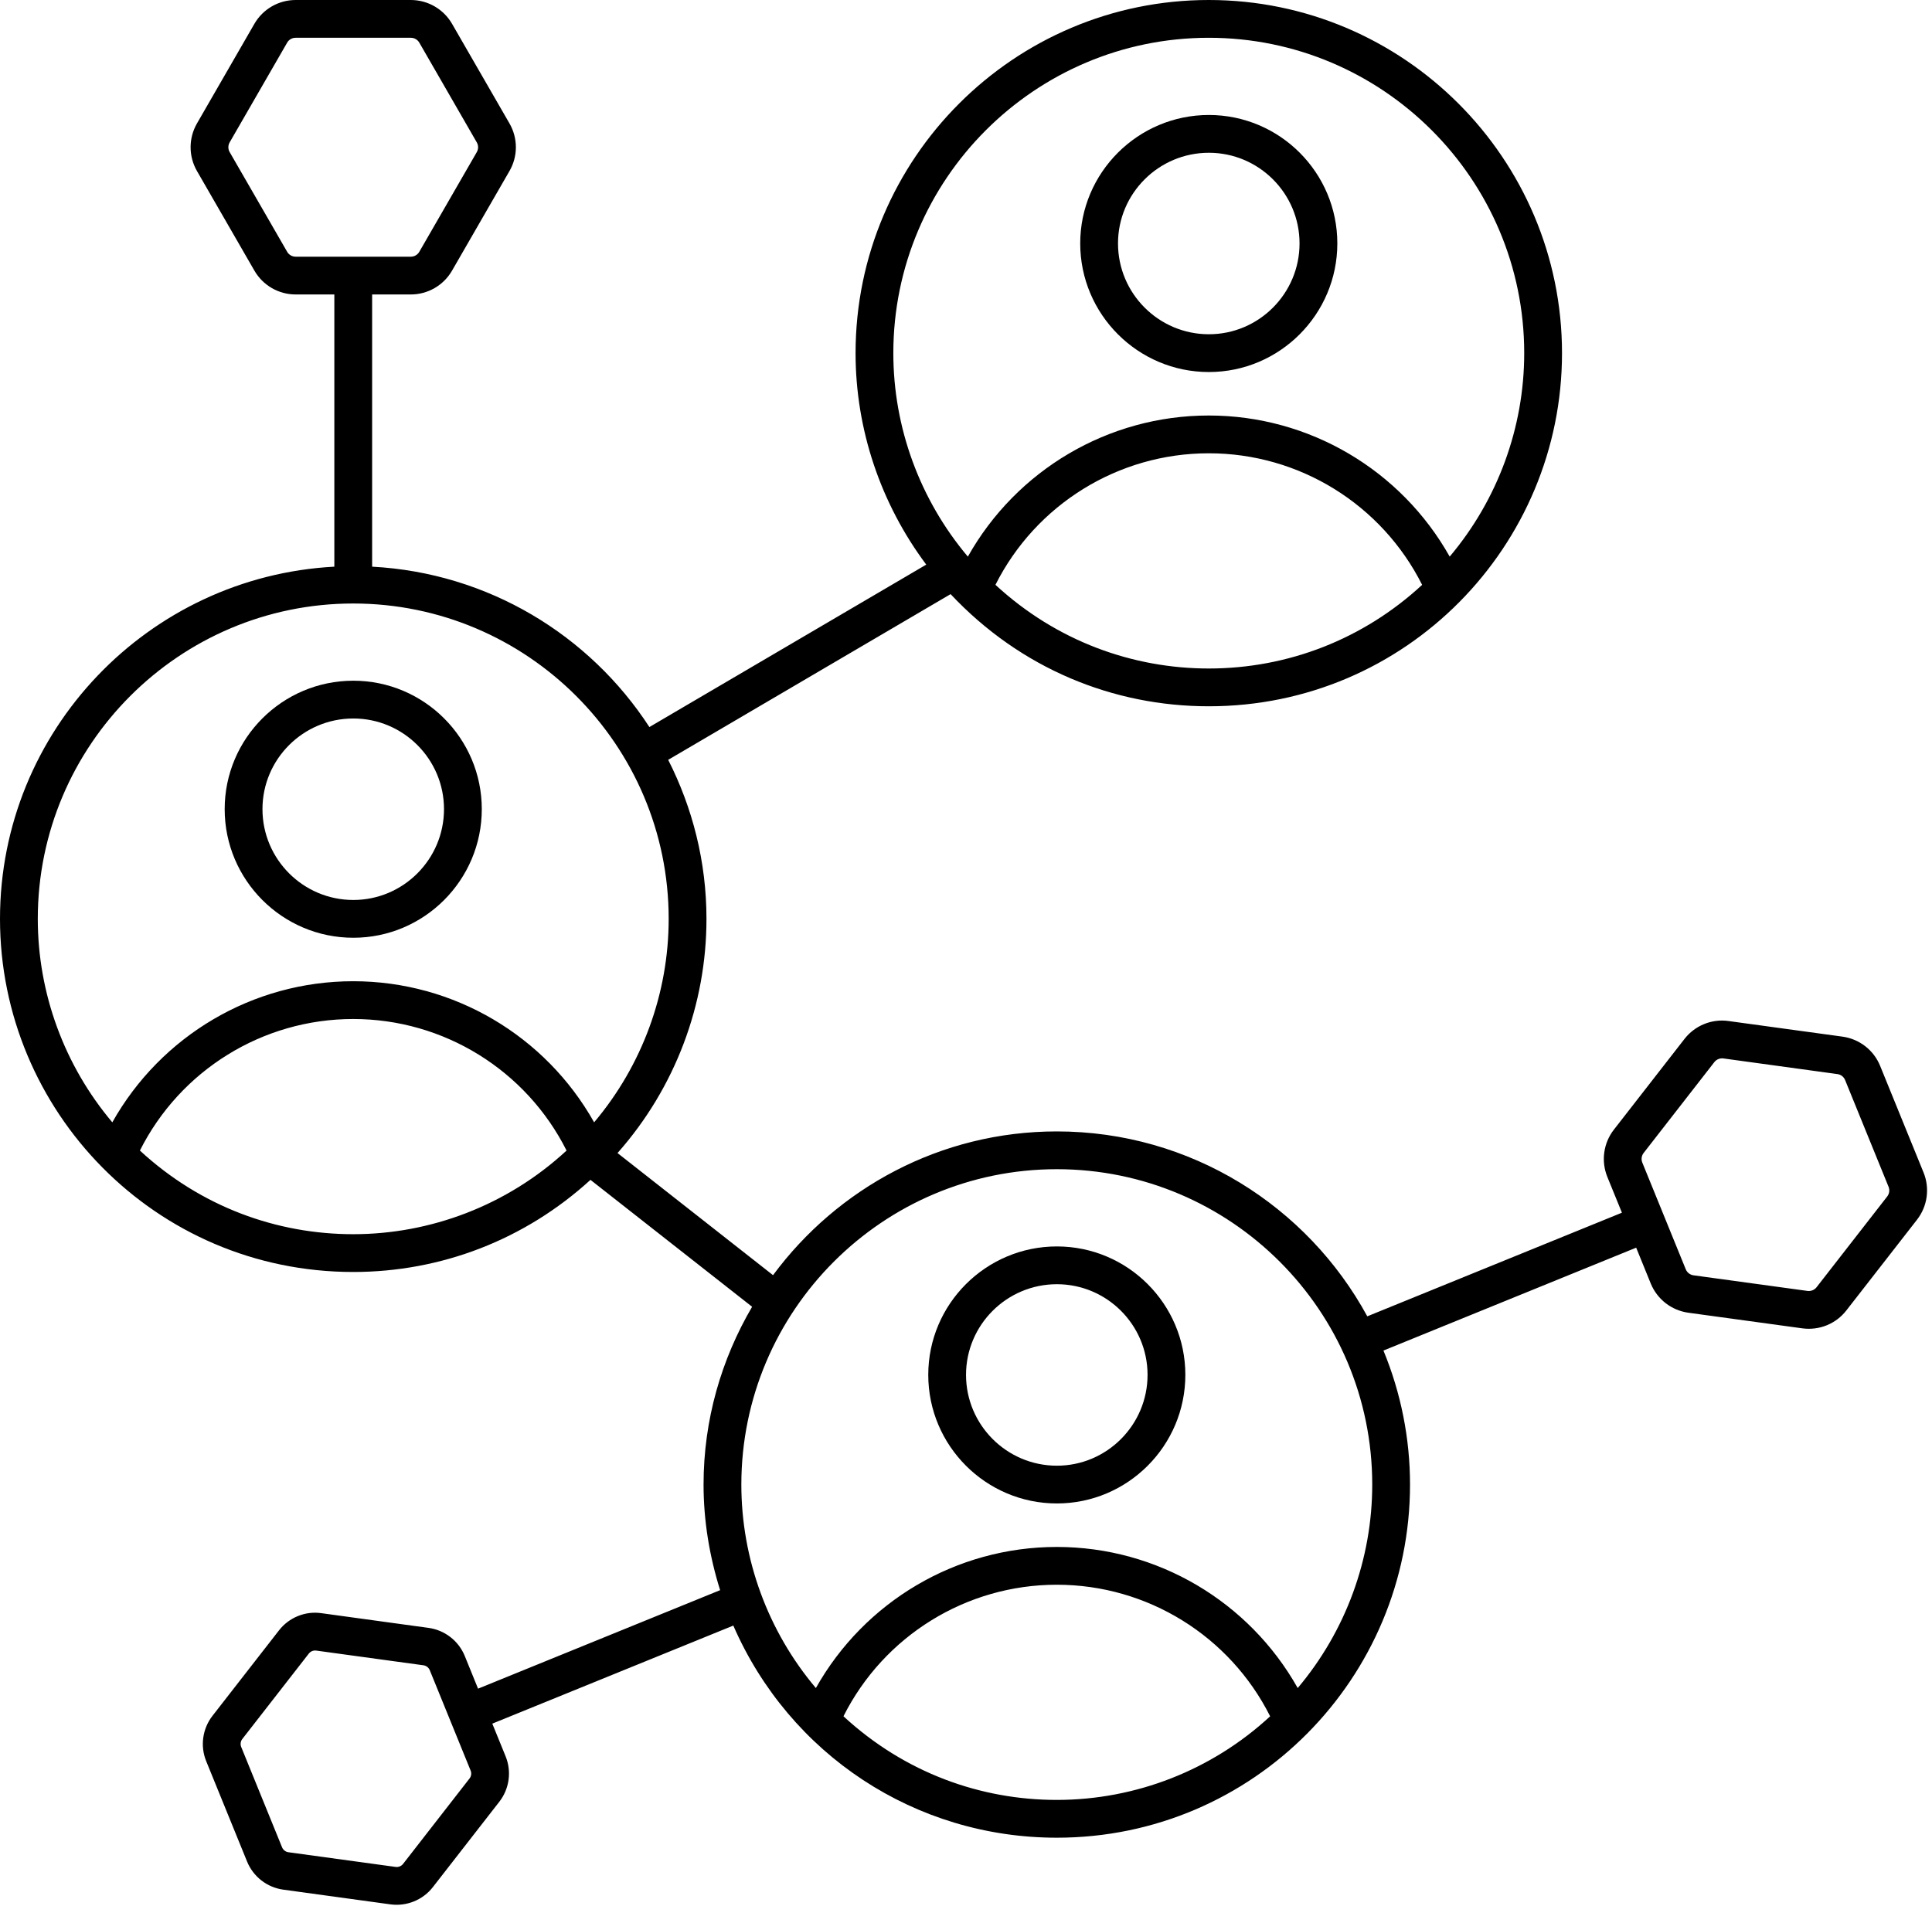
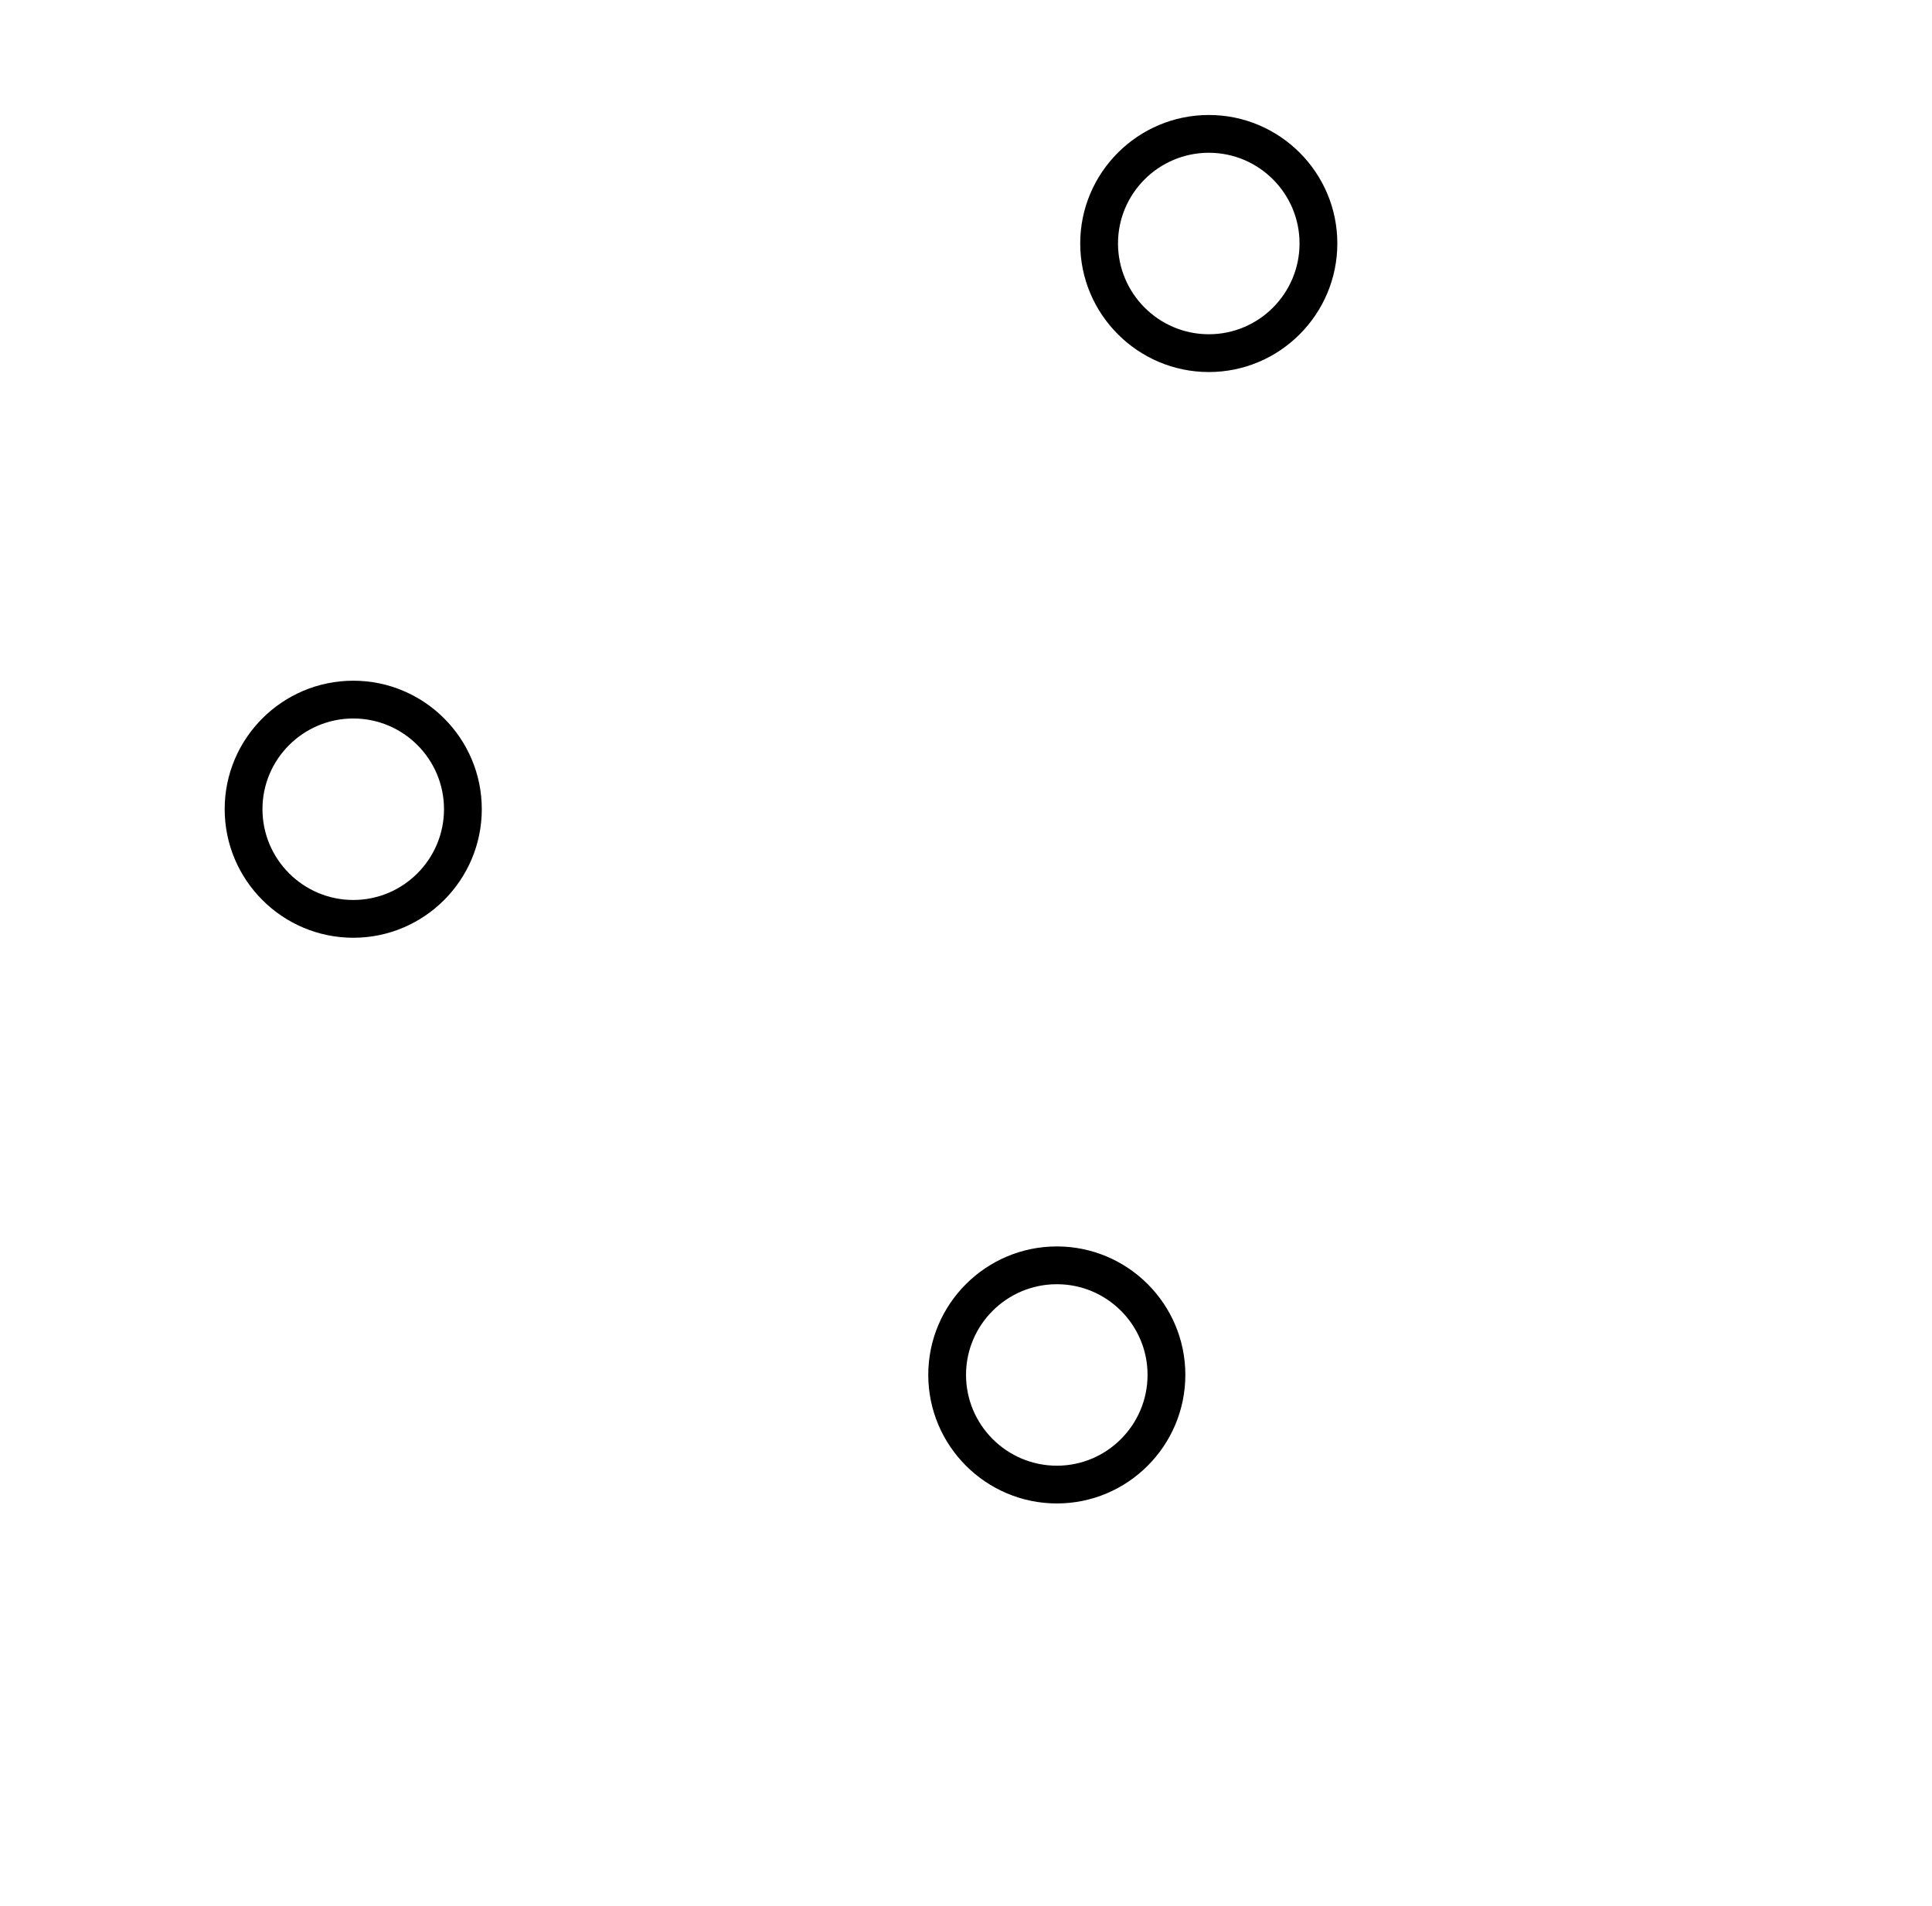
<svg xmlns="http://www.w3.org/2000/svg" width="75" height="74" viewBox="0 0 75 74" fill="none">
-   <path d="M13.712 49.391C17.132 49.391 20.382 48.134 22.922 45.814L29.197 50.742C28.007 52.773 27.312 55.127 27.312 57.646C27.312 59.047 27.541 60.426 27.955 61.746L18.558 65.571L18.042 64.301C17.924 64.012 17.732 63.759 17.485 63.568C17.239 63.377 16.947 63.253 16.637 63.211L12.473 62.639C11.845 62.55 11.217 62.809 10.83 63.308L8.248 66.626C8.057 66.872 7.934 67.165 7.891 67.474C7.848 67.783 7.887 68.097 8.005 68.387L9.592 72.285C9.71 72.574 9.902 72.827 10.148 73.018C10.394 73.209 10.687 73.332 10.995 73.375L15.16 73.947C15.469 73.988 15.783 73.948 16.071 73.831C16.359 73.714 16.612 73.523 16.803 73.278L19.385 69.96C19.576 69.714 19.699 69.421 19.742 69.112C19.785 68.803 19.745 68.488 19.628 68.199L19.111 66.929L28.467 63.121C30.651 68.129 35.529 71.358 41.025 71.358C48.666 71.358 54.737 65.139 54.737 57.646C54.737 55.86 54.386 54.092 53.705 52.442L63.516 48.447L64.083 49.842C64.206 50.141 64.405 50.403 64.66 50.602C64.916 50.8 65.219 50.928 65.54 50.973L69.97 51.58C70.29 51.623 70.616 51.582 70.915 51.461C71.214 51.339 71.476 51.141 71.674 50.886L74.421 47.358C74.619 47.102 74.747 46.799 74.791 46.478C74.835 46.157 74.795 45.831 74.673 45.531L72.985 41.384C72.863 41.084 72.664 40.822 72.408 40.624C72.152 40.425 71.849 40.298 71.528 40.253L67.099 39.646C66.45 39.554 65.797 39.822 65.394 40.339L62.648 43.868C62.45 44.124 62.322 44.427 62.278 44.748C62.233 45.068 62.274 45.395 62.395 45.695L62.963 47.089L53.078 51.113C50.753 46.84 46.222 43.933 41.025 43.933C36.509 43.933 32.509 46.137 30.009 49.515L23.972 44.773C26.223 42.23 27.425 38.988 27.425 35.679C27.425 33.457 26.882 31.363 25.939 29.504L36.902 23.07C39.619 25.963 43.215 27.425 46.925 27.425C54.592 27.425 60.637 21.192 60.637 13.712C60.637 6.151 54.486 0 46.925 0C39.364 0 33.213 6.151 33.213 13.712C33.213 16.677 34.188 19.557 35.957 21.924L25.209 28.231C22.888 24.66 18.954 22.244 14.446 22.004V11.434H15.951C16.607 11.434 17.219 11.08 17.547 10.511L19.78 6.637V6.637C19.941 6.357 20.026 6.04 20.026 5.717C20.026 5.394 19.941 5.076 19.78 4.796L17.547 0.922C17.385 0.642 17.152 0.41 16.872 0.248C16.592 0.086 16.274 0.001 15.95 0H11.474C11.15 0.001 10.832 0.086 10.552 0.248C10.272 0.41 10.039 0.642 9.877 0.922L7.644 4.797C7.484 5.077 7.399 5.394 7.399 5.717C7.399 6.04 7.484 6.357 7.644 6.637L9.877 10.511C10.039 10.791 10.272 11.024 10.552 11.186C10.832 11.348 11.15 11.433 11.474 11.434H12.979V22.004C5.76 22.389 0 28.366 0 35.679C0 43.142 6.03 49.391 13.712 49.391ZM18.227 69.059L15.647 72.376C15.613 72.419 15.569 72.452 15.518 72.473C15.468 72.493 15.413 72.5 15.359 72.493L11.194 71.922C11.141 71.914 11.09 71.893 11.047 71.859C11.004 71.826 10.971 71.782 10.95 71.732L9.363 67.833C9.343 67.783 9.336 67.728 9.344 67.674C9.351 67.62 9.372 67.569 9.406 67.526L11.988 64.209C12.021 64.166 12.065 64.133 12.115 64.112C12.165 64.092 12.22 64.085 12.274 64.092L16.439 64.663C16.492 64.671 16.543 64.692 16.586 64.726C16.629 64.759 16.662 64.803 16.683 64.853L18.27 68.752C18.312 68.855 18.295 68.972 18.227 69.059ZM63.806 44.769L66.552 41.24C66.634 41.135 66.765 41.083 66.9 41.099L71.329 41.707C71.395 41.716 71.457 41.742 71.509 41.782C71.561 41.823 71.601 41.876 71.626 41.937L73.314 46.084C73.339 46.145 73.347 46.212 73.338 46.278C73.329 46.343 73.303 46.405 73.263 46.457L70.517 49.986C70.435 50.091 70.3 50.143 70.169 50.127L65.739 49.52C65.674 49.51 65.612 49.484 65.56 49.444C65.508 49.403 65.467 49.35 65.442 49.289L63.754 45.143C63.729 45.081 63.721 45.015 63.73 44.949C63.739 44.884 63.765 44.822 63.806 44.769ZM41.025 69.891C38.088 69.891 35.135 68.851 32.743 66.643C34.311 63.523 37.507 61.535 41.025 61.535C44.543 61.535 47.739 63.524 49.307 66.644C47.053 68.73 44.096 69.89 41.025 69.891ZM41.025 45.4C47.777 45.4 53.27 50.893 53.27 57.646C53.27 60.533 52.242 63.336 50.377 65.547C48.489 62.189 44.931 60.068 41.025 60.068C37.118 60.068 33.56 62.189 31.672 65.547C29.807 63.336 28.779 60.533 28.779 57.646C28.779 50.894 34.272 45.4 41.025 45.4ZM46.925 25.958C43.99 25.958 41.026 24.909 38.643 22.709C40.211 19.59 43.407 17.601 46.925 17.601C50.443 17.601 53.639 19.59 55.207 22.71C52.923 24.822 49.991 25.958 46.925 25.958ZM46.925 1.467C53.677 1.467 59.17 6.96 59.17 13.712C59.17 16.599 58.142 19.402 56.277 21.613C54.389 18.255 50.831 16.134 46.925 16.134C43.018 16.134 39.46 18.255 37.572 21.614C35.708 19.403 34.679 16.6 34.679 13.712C34.679 6.96 40.173 1.467 46.925 1.467ZM11.148 9.778L8.915 5.905C8.882 5.848 8.865 5.783 8.865 5.717C8.865 5.651 8.882 5.586 8.915 5.529L11.148 1.655C11.181 1.598 11.228 1.55 11.286 1.517C11.343 1.484 11.408 1.467 11.474 1.467H15.951C16.084 1.467 16.21 1.539 16.277 1.655L18.509 5.529C18.576 5.645 18.576 5.789 18.51 5.905L16.277 9.778C16.244 9.835 16.196 9.883 16.139 9.916C16.082 9.949 16.017 9.967 15.951 9.967H11.474C11.408 9.967 11.343 9.949 11.286 9.916C11.229 9.883 11.181 9.836 11.148 9.778ZM13.712 47.924C10.757 47.924 7.808 46.871 5.431 44.676C6.999 41.556 10.194 39.568 13.712 39.568C17.23 39.568 20.426 41.557 21.994 44.676C19.68 46.817 16.693 47.924 13.712 47.924ZM13.712 23.434C20.465 23.434 25.958 28.927 25.958 35.679C25.958 38.566 24.93 41.369 23.064 43.58C21.177 40.222 17.619 38.101 13.712 38.101C9.805 38.101 6.247 40.222 4.36 43.58C2.495 41.369 1.467 38.566 1.467 35.679C1.467 28.927 6.96 23.434 13.712 23.434Z" fill="black" />
  <path d="M13.716 36.413C16.465 36.413 18.703 34.173 18.703 31.419C18.703 28.669 16.465 26.432 13.716 26.432C10.962 26.432 8.722 28.669 8.722 31.419C8.722 34.173 10.962 36.413 13.716 36.413ZM13.716 27.899C15.656 27.899 17.236 29.478 17.236 31.419C17.236 33.364 15.656 34.946 13.716 34.946C11.771 34.946 10.189 33.364 10.189 31.419C10.189 29.478 11.771 27.899 13.716 27.899ZM46.928 14.446C49.678 14.446 51.915 12.206 51.915 9.452C51.915 6.702 49.678 4.465 46.928 4.465C44.175 4.465 41.934 6.703 41.934 9.452C41.934 12.206 44.175 14.446 46.928 14.446ZM46.928 5.932C48.869 5.932 50.448 7.511 50.448 9.452C50.448 11.397 48.869 12.979 46.928 12.979C44.983 12.979 43.401 11.397 43.401 9.452C43.401 7.511 44.983 5.932 46.928 5.932ZM41.028 58.379C43.778 58.379 46.015 56.139 46.015 53.386C46.015 50.636 43.778 48.399 41.028 48.399C38.275 48.399 36.035 50.636 36.035 53.386C36.035 56.139 38.275 58.379 41.028 58.379ZM41.028 49.866C42.969 49.866 44.548 51.445 44.548 53.386C44.548 55.33 42.969 56.913 41.028 56.913C39.083 56.913 37.501 55.33 37.501 53.386C37.501 51.445 39.083 49.866 41.028 49.866Z" fill="black" />
</svg>